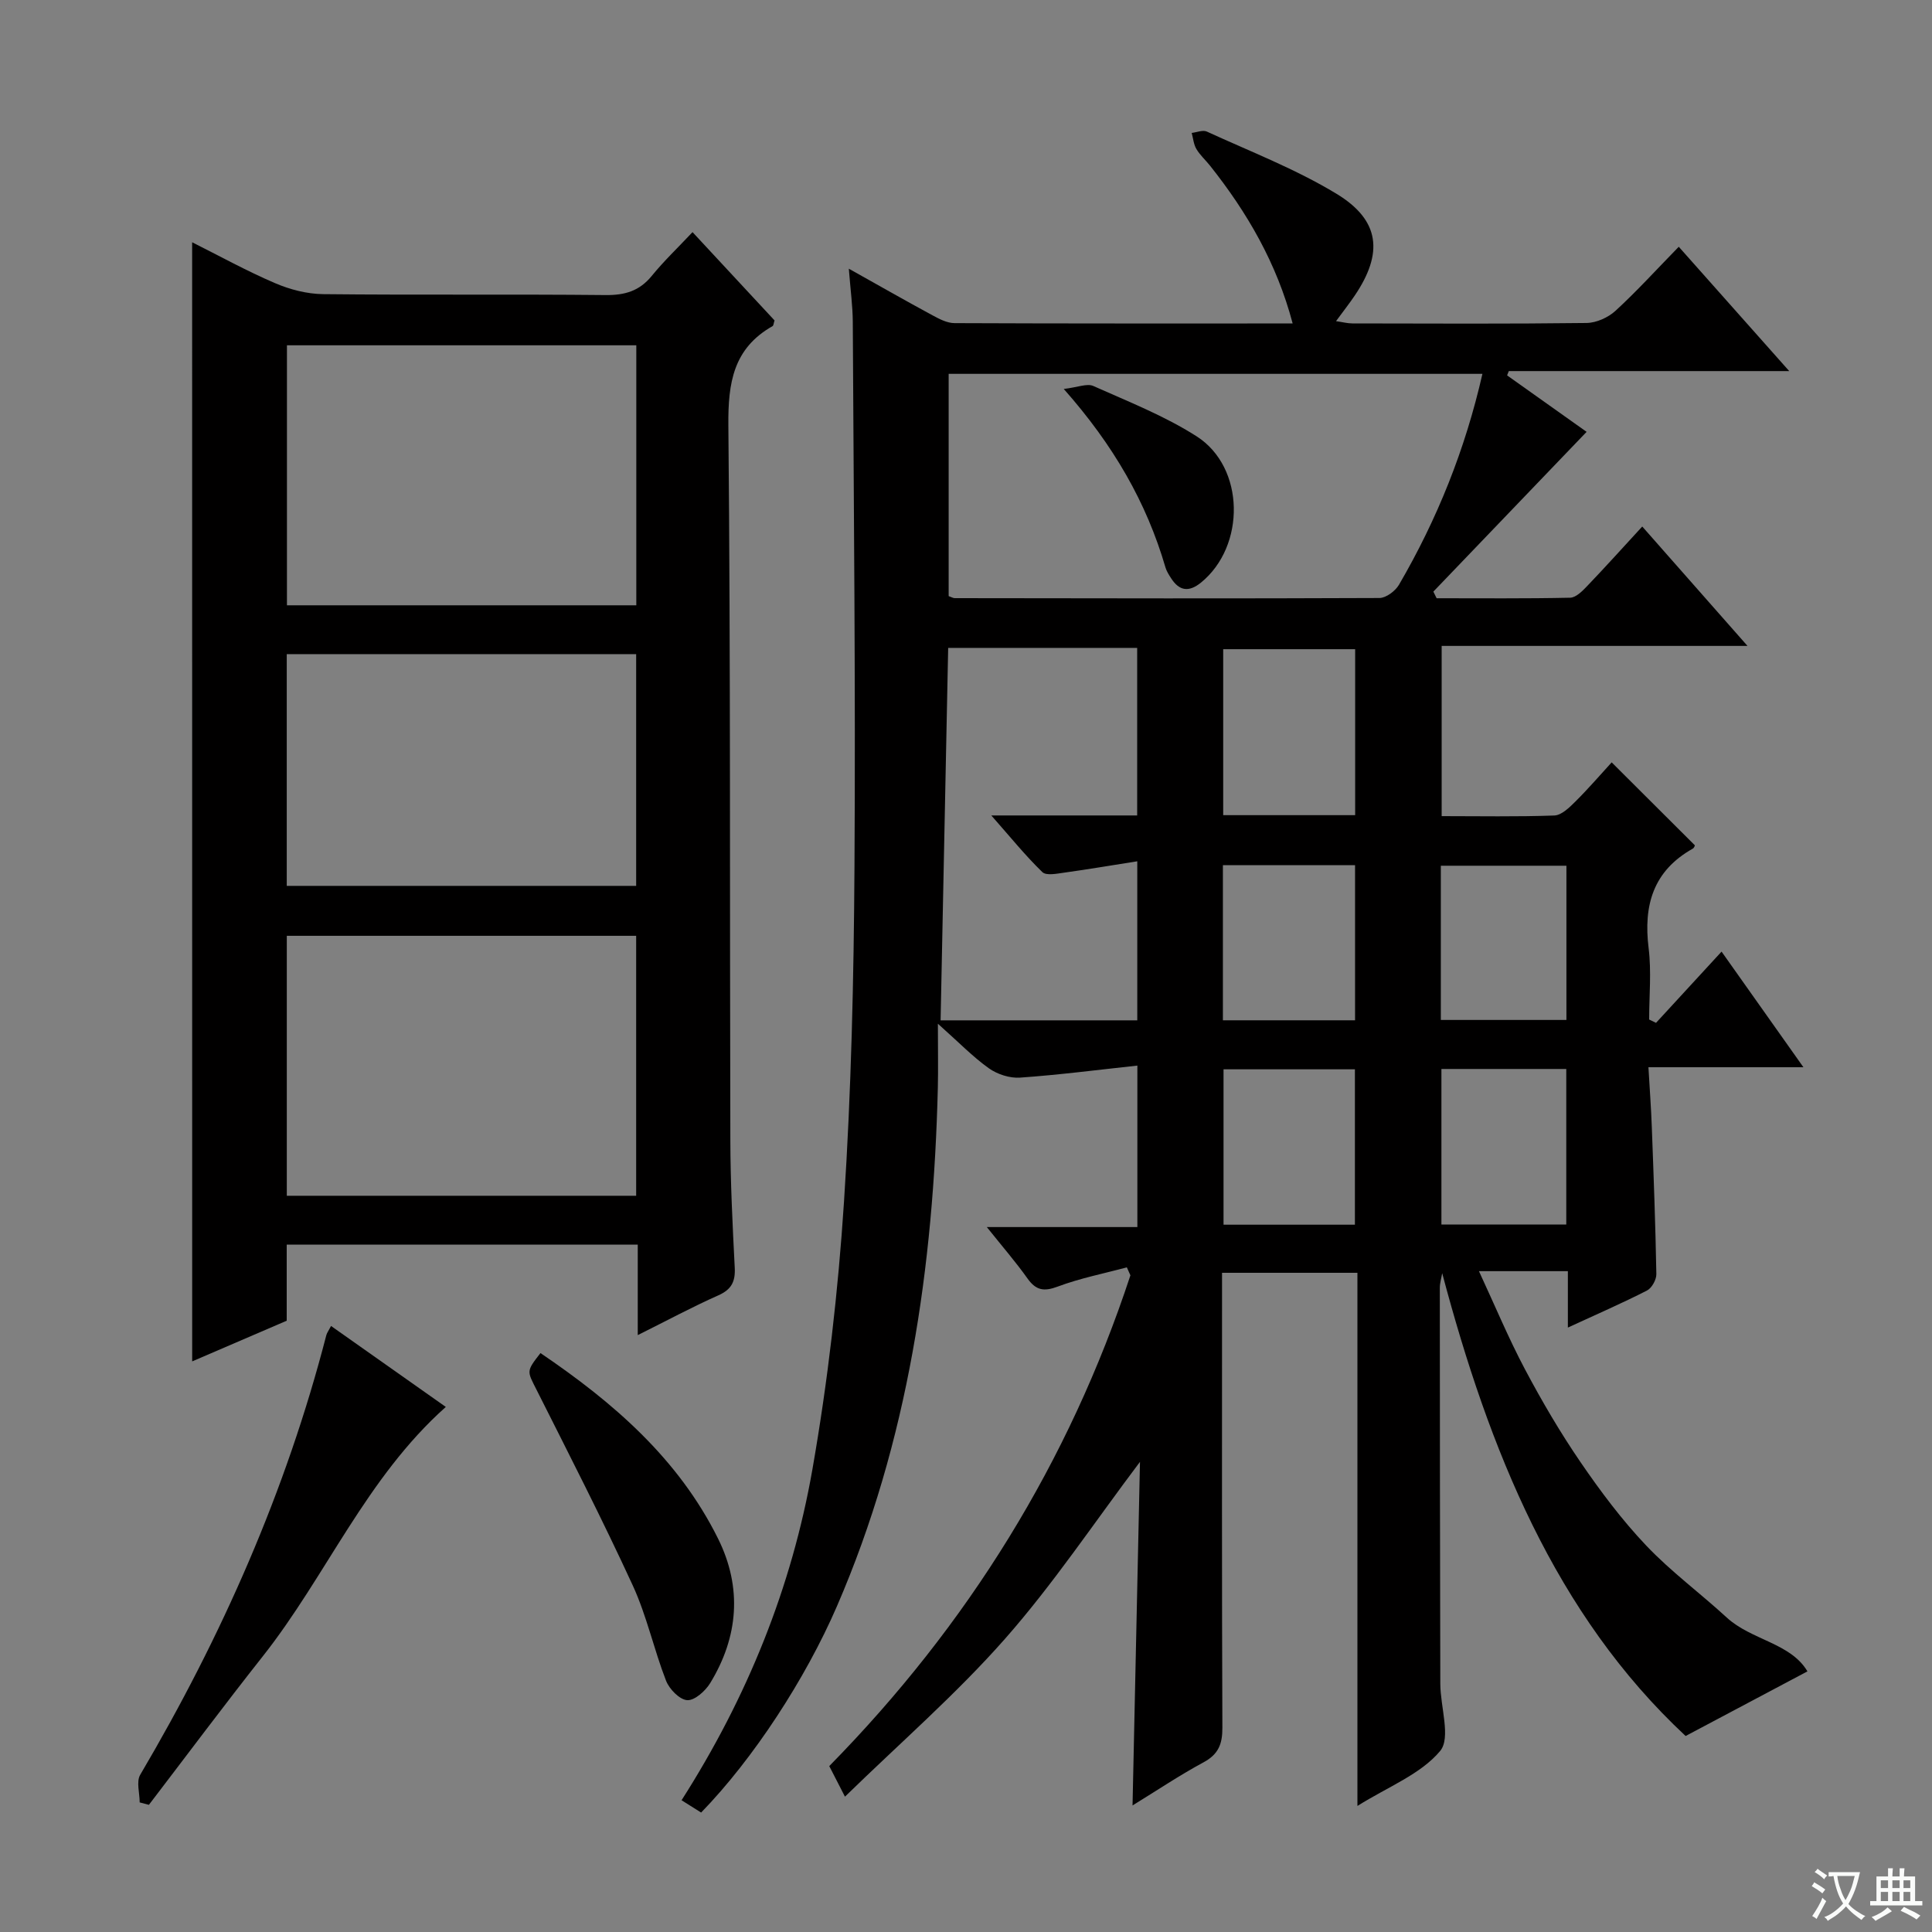
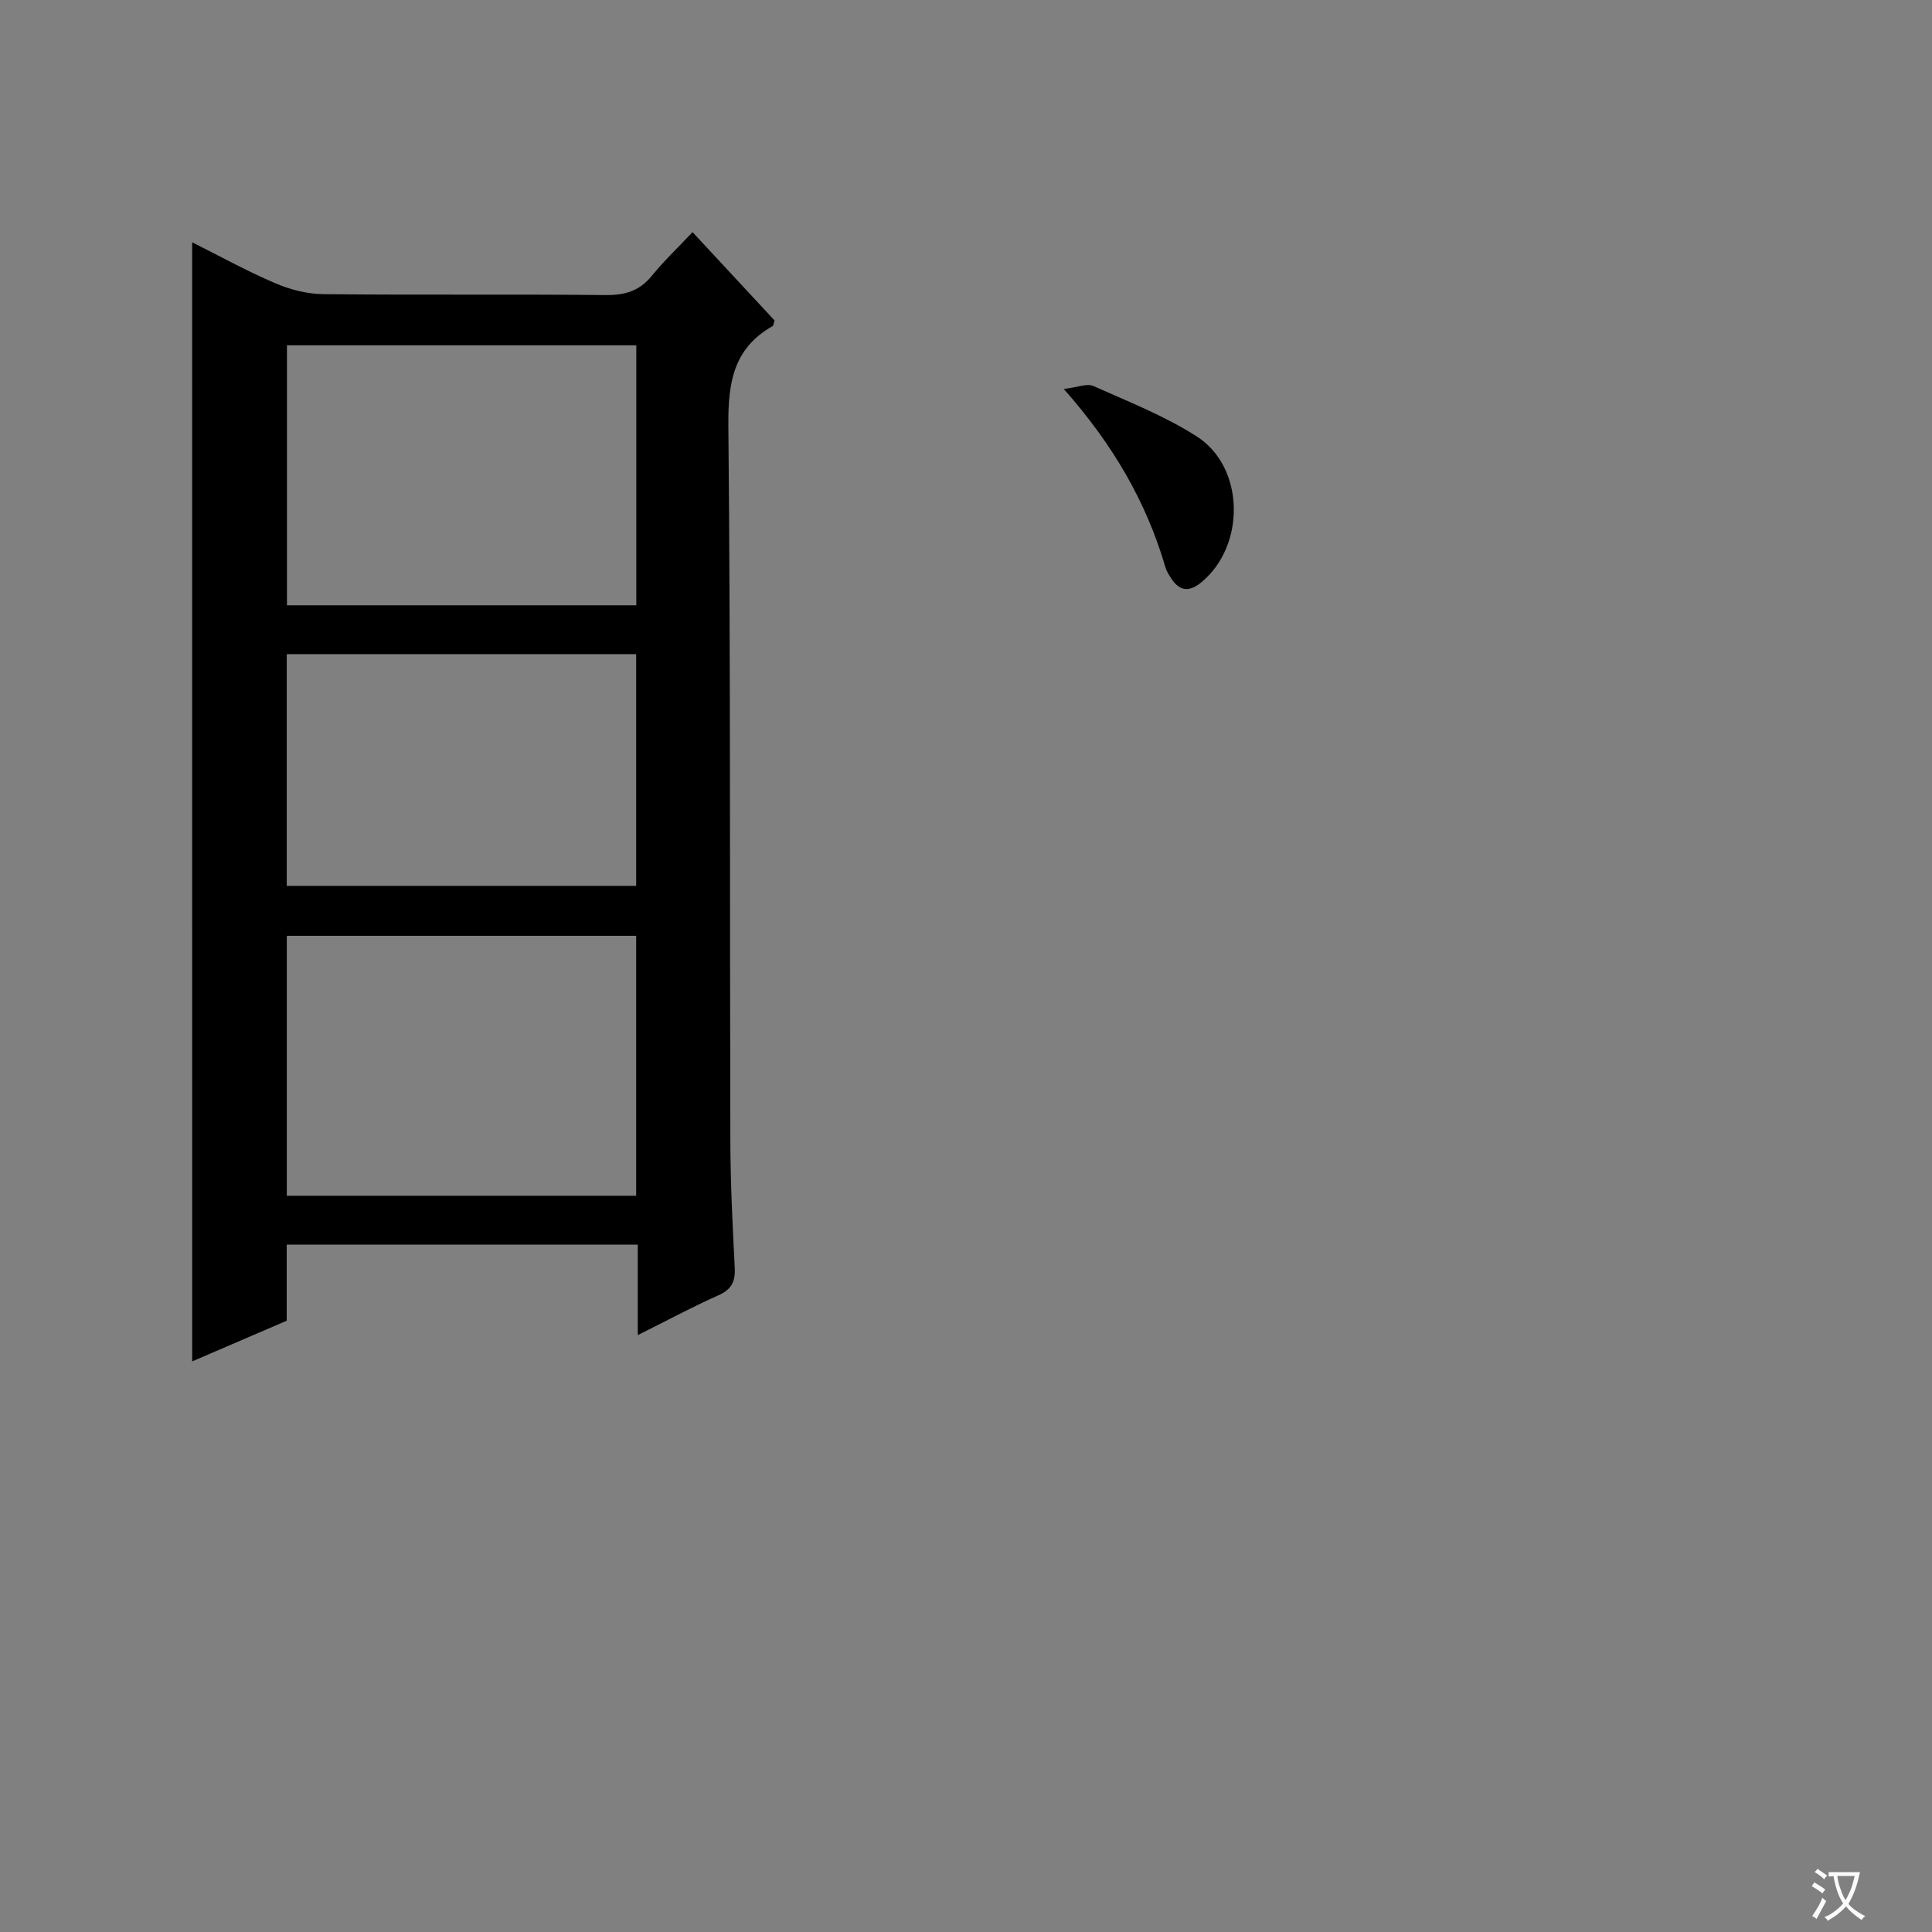
<svg xmlns="http://www.w3.org/2000/svg" enable-background="new 0 0 400 400" viewBox="0 0 400 400">
  <rect x="0" y="0" width="400" height="400" fill="#808080" stroke="none" />
  <path d="m377.9 391.2c-.2.3-.4.5-.6.8-.7-.6-1.4-1-2.2-1.5.2-.3.4-.5.5-.8.6.4 1.4.8 2.3 1.5zm-1.8 6.1c-.2-.2-.5-.4-.9-.6.4-.6.8-1.2 1.2-1.9s.7-1.3.9-1.9c.3.3.5.5.8.7-.7 1.3-1.4 2.6-2 3.7zm2.2-9c-.3.3-.5.5-.6.8-.6-.6-1.3-1.1-2-1.5.3-.3.5-.5.6-.7.6.5 1.3.9 2 1.4zm.3.2v-.9h2 4.5c-.3 1.3-.6 2.5-1 3.6s-.9 2.1-1.4 3c.4.5 1 1 1.6 1.4s1.2.8 1.9 1.1c-.3.2-.5.4-.8.8-.4-.3-1-.7-1.6-1.2s-1.2-1.1-1.6-1.6c-.5.6-1.1 1.1-1.7 1.6s-1.4.9-2.1 1.4c-.1-.3-.3-.5-.7-.8.6-.2 1.2-.5 1.9-1s1.4-1.1 2-1.8c-.5-.8-.9-1.6-1.2-2.5s-.6-2-.8-3.2c-.4.1-.7.1-1 .1zm2.5 2.7c.3 1 .7 1.7 1 2.2.3-.5.6-1.1 1-2s.6-1.9.9-3h-3.2-.4c.1.9.3 1.8.7 2.8z" fill="#fafbfa" />
-   <path d="m396.5 388.5v1.5 3.6h1.5v.9c-.4 0-1 0-1.7 0h-7.9c-.5 0-.9 0-1.2 0v-.9h1.3v-3.5c0-.7 0-1.2 0-1.6h2.4c0-.8 0-1.4 0-1.7h1c0 .3-.1.8-.1 1.7h1.5c0-.8 0-1.4 0-1.7h1c0 .3-.1.9-.1 1.7zm-8.2 9.2c-.2-.3-.5-.5-.8-.8.8-.3 1.4-.6 1.9-.9s1-.7 1.4-1.1c.3.3.6.5.9.8-1.6 1-2.8 1.6-3.4 2zm2.6-6.8v-1.6h-1.5v1.6zm0 2.7v-1.9h-1.5v1.9zm2.4-2.7v-1.6h-1.5v1.6zm0 2.7v-1.9h-1.5v1.9zm.2 2 .7-.8c.4.2.9.5 1.6.8s1.3.7 1.8 1c-.3.3-.5.5-.8.8-.4-.3-1.5-1-3.3-1.8zm2-4.7v-1.6h-1.4v1.6zm0 2.7v-1.9h-1.4v1.9z" fill="#fafbfa" />
  <g fill="#010000">
-     <path d="m324.61 274.86c0-4.36 0-7.64 0-11.68-3.21 0-5.96 0-8.71 0-2.82 0-5.64 0-9.7 0 3.37 7.26 6.15 13.95 9.53 20.32 3.5 6.6 7.3 13.09 11.52 19.25 4.12 6.02 8.55 11.94 13.56 17.22 5.12 5.4 11.2 9.87 16.7 14.93 5.07 4.67 13.24 5.26 16.7 11.14-8.66 4.59-16.43 8.72-25.22 13.38-27.05-25.21-40.69-59.3-50.4-95.82-.17 1.01-.49 2.02-.49 3.03.01 27.33.03 54.66.1 81.99.01 4.76 2.24 11.18-.04 13.91-4.02 4.81-10.74 7.37-17.12 11.37 0-37.3 0-73.67 0-110.38-9.44 0-18.35 0-28.03 0v5.23c0 29.66-.05 59.33.07 88.99.01 3.37-.83 5.47-3.9 7.13-4.95 2.67-9.64 5.82-14.7 8.93.52-23.97 1.03-47.43 1.54-71.14-9.52 12.63-17.98 25.34-27.99 36.69-10.08 11.43-21.69 21.51-33.09 32.63-1.47-2.87-2.34-4.56-3.25-6.33 28.73-29.25 49.62-62.95 62.35-101.61-.25-.55-.5-1.1-.74-1.65-4.78 1.29-9.69 2.25-14.3 3.98-2.88 1.08-4.52.79-6.28-1.69-2.39-3.37-5.12-6.51-8.41-10.63h31.17c0-11.26 0-21.81 0-33.43-8.26.89-16.26 1.93-24.29 2.49-2.12.15-4.69-.68-6.44-1.92-3.33-2.37-6.22-5.37-10.57-9.24 0 5.41.08 9.34-.01 13.26-.91 36.97-6.06 73.12-20.91 107.39-6.49 14.98-17.29 31.56-28.1 42.67-1.24-.78-2.57-1.62-4.05-2.55 13.6-21.29 22.81-44.08 27.09-68.5 3.2-18.29 5.33-36.86 6.54-55.39 1.51-23.06 2.03-46.22 2.17-69.34.24-37.62-.16-75.24-.35-112.86-.02-3.3-.48-6.61-.82-11 6.25 3.5 11.75 6.64 17.32 9.65 1.42.77 3.04 1.62 4.58 1.62 23.15.1 46.3.07 69.99.07-3.3-12.49-9.41-22.97-17.09-32.65-.93-1.17-2.09-2.2-2.84-3.47-.57-.96-.67-2.21-.97-3.33 1.05-.12 2.3-.66 3.13-.28 9.02 4.14 18.38 7.75 26.83 12.87 9.06 5.49 9.75 12.3 3.77 21.12-1.12 1.65-2.35 3.22-3.85 5.26 1.33.19 2.36.47 3.38.47 16.16.03 32.33.11 48.49-.09 2.04-.03 4.48-1.13 6-2.53 4.41-4.05 8.45-8.5 13.09-13.25 7.61 8.57 14.92 16.8 22.87 25.74-19.97 0-39.02 0-58.06 0-.12.3-.24.59-.35.89 5.71 4.05 11.41 8.11 16.46 11.69-10.71 11.17-21.22 22.12-31.73 33.08.23.46.45.91.68 1.37 9.22 0 18.44.09 27.65-.11 1.21-.03 2.56-1.41 3.55-2.45 3.78-3.95 7.44-8.02 11.37-12.29 7.56 8.58 14.36 16.29 21.79 24.72-21.57 0-42.25 0-63.32 0v35.24c7.79 0 15.57.15 23.33-.13 1.5-.06 3.12-1.66 4.35-2.88 2.71-2.69 5.21-5.6 7.52-8.12 6.02 6 11.53 11.5 17.21 17.16.06-.1-.07.51-.43.71-8.19 4.6-10.23 11.72-9.13 20.59.6 4.86.11 9.85.11 14.78.47.23.95.46 1.42.69 4.39-4.77 8.78-9.54 13.57-14.75 5.59 7.9 10.99 15.52 16.95 23.94-10.98 0-21.16 0-32.09 0 .26 4.55.56 8.47.7 12.4.38 10.14.76 20.28.94 30.43.02 1.15-.94 2.89-1.94 3.4-5.02 2.57-10.18 4.81-16.38 7.67zm-17.69-197.46c-37.19 0-73.9 0-110.51 0v46.02c.63.22.94.42 1.24.42 29.32.04 58.63.1 87.95-.03 1.38-.01 3.29-1.45 4.05-2.75 7.9-13.56 13.7-27.98 17.27-43.66zm-110.61 56.74c-.53 25.96-1.05 51.44-1.57 77.11h40.72c0-10.88 0-21.42 0-32.93-5.35.84-10.19 1.67-15.05 2.34-1.54.21-3.78.69-4.6-.1-3.48-3.37-6.54-7.16-10.57-11.73h30.2c0-11.81 0-23.18 0-34.69-13.15 0-25.94 0-39.13 0zm84.26 34.63c0-11.78 0-23.13 0-34.36-9.39 0-18.41 0-27.32 0v34.36zm-.05 84.79c0-11.17 0-21.72 0-32.17-9.33 0-18.24 0-27.2 0v32.17zm-27.33-74.44v32.12h27.36c0-10.91 0-21.47 0-32.12-9.21 0-18.02 0-27.36 0zm45.12.12v31.93h26c0-10.84 0-21.27 0-31.93-8.71 0-17.13 0-26 0zm.12 42.08v32.21h25.85c0-10.85 0-21.4 0-32.21-8.7 0-17.11 0-25.85 0z" />
    <path d="m39.78 50.16c5.6 2.8 11.25 5.93 17.16 8.46 3.09 1.33 6.62 2.24 9.96 2.28 19.49.21 38.99-.01 58.48.19 3.99.04 7-.83 9.56-3.97 2.51-3.08 5.41-5.84 8.44-9.06 6.02 6.48 11.54 12.43 16.98 18.28-.19.58-.2 1.06-.41 1.18-8.13 4.61-9.23 11.74-9.15 20.55.47 49.32.27 98.64.41 147.96.02 8.81.46 17.63.91 26.43.15 2.87-.66 4.51-3.4 5.73-5.43 2.41-10.67 5.24-16.68 8.23 0-6.66 0-12.55 0-18.73-24.41 0-48.33 0-72.68 0v15.75c-6.71 2.89-13.19 5.68-19.57 8.42-.01-77.21-.01-154.17-.01-231.7zm91.96 21.33c-24.4 0-48.42 0-72.33 0v53.83h72.33c0-18.02 0-35.77 0-53.83zm-.03 176.08c0-18 0-35.75 0-53.82-24.12 0-48.19 0-72.33 0v53.82zm-72.34-112.14v47.98h72.34c0-16.19 0-31.96 0-47.98-24.2 0-48.11 0-72.34 0z" />
-     <path d="m68.54 274.53c8.09 5.71 15.8 11.14 23.76 16.76-16.5 14.7-24.72 34.94-37.88 51.61-8.01 10.14-15.74 20.5-23.59 30.77-.64-.17-1.27-.33-1.91-.5 0-1.93-.73-4.29.11-5.72 16.88-28.64 30.2-58.76 38.53-91.01.12-.47.45-.89.98-1.91z" />
-     <path d="m111.9 280.14c15.02 10.18 28.53 21.82 36.77 38.42 5.02 10.12 4.23 20.31-1.64 29.92-1 1.63-3.22 3.62-4.75 3.52-1.58-.1-3.7-2.28-4.38-4.02-2.52-6.48-3.99-13.41-6.88-19.7-6.3-13.69-13.18-27.12-19.96-40.59-1.93-3.84-2.15-3.73.84-7.55z" />
    <path d="m220.24 80.53c2.89-.34 4.82-1.19 6.11-.62 7.25 3.24 14.75 6.18 21.4 10.43 10.05 6.42 10.17 22.75.9 30.28-2.52 2.04-4.5 1.74-6.2-.92-.45-.7-.92-1.43-1.15-2.21-3.92-13.43-10.73-25.29-21.06-36.96z" />
  </g>
</svg>